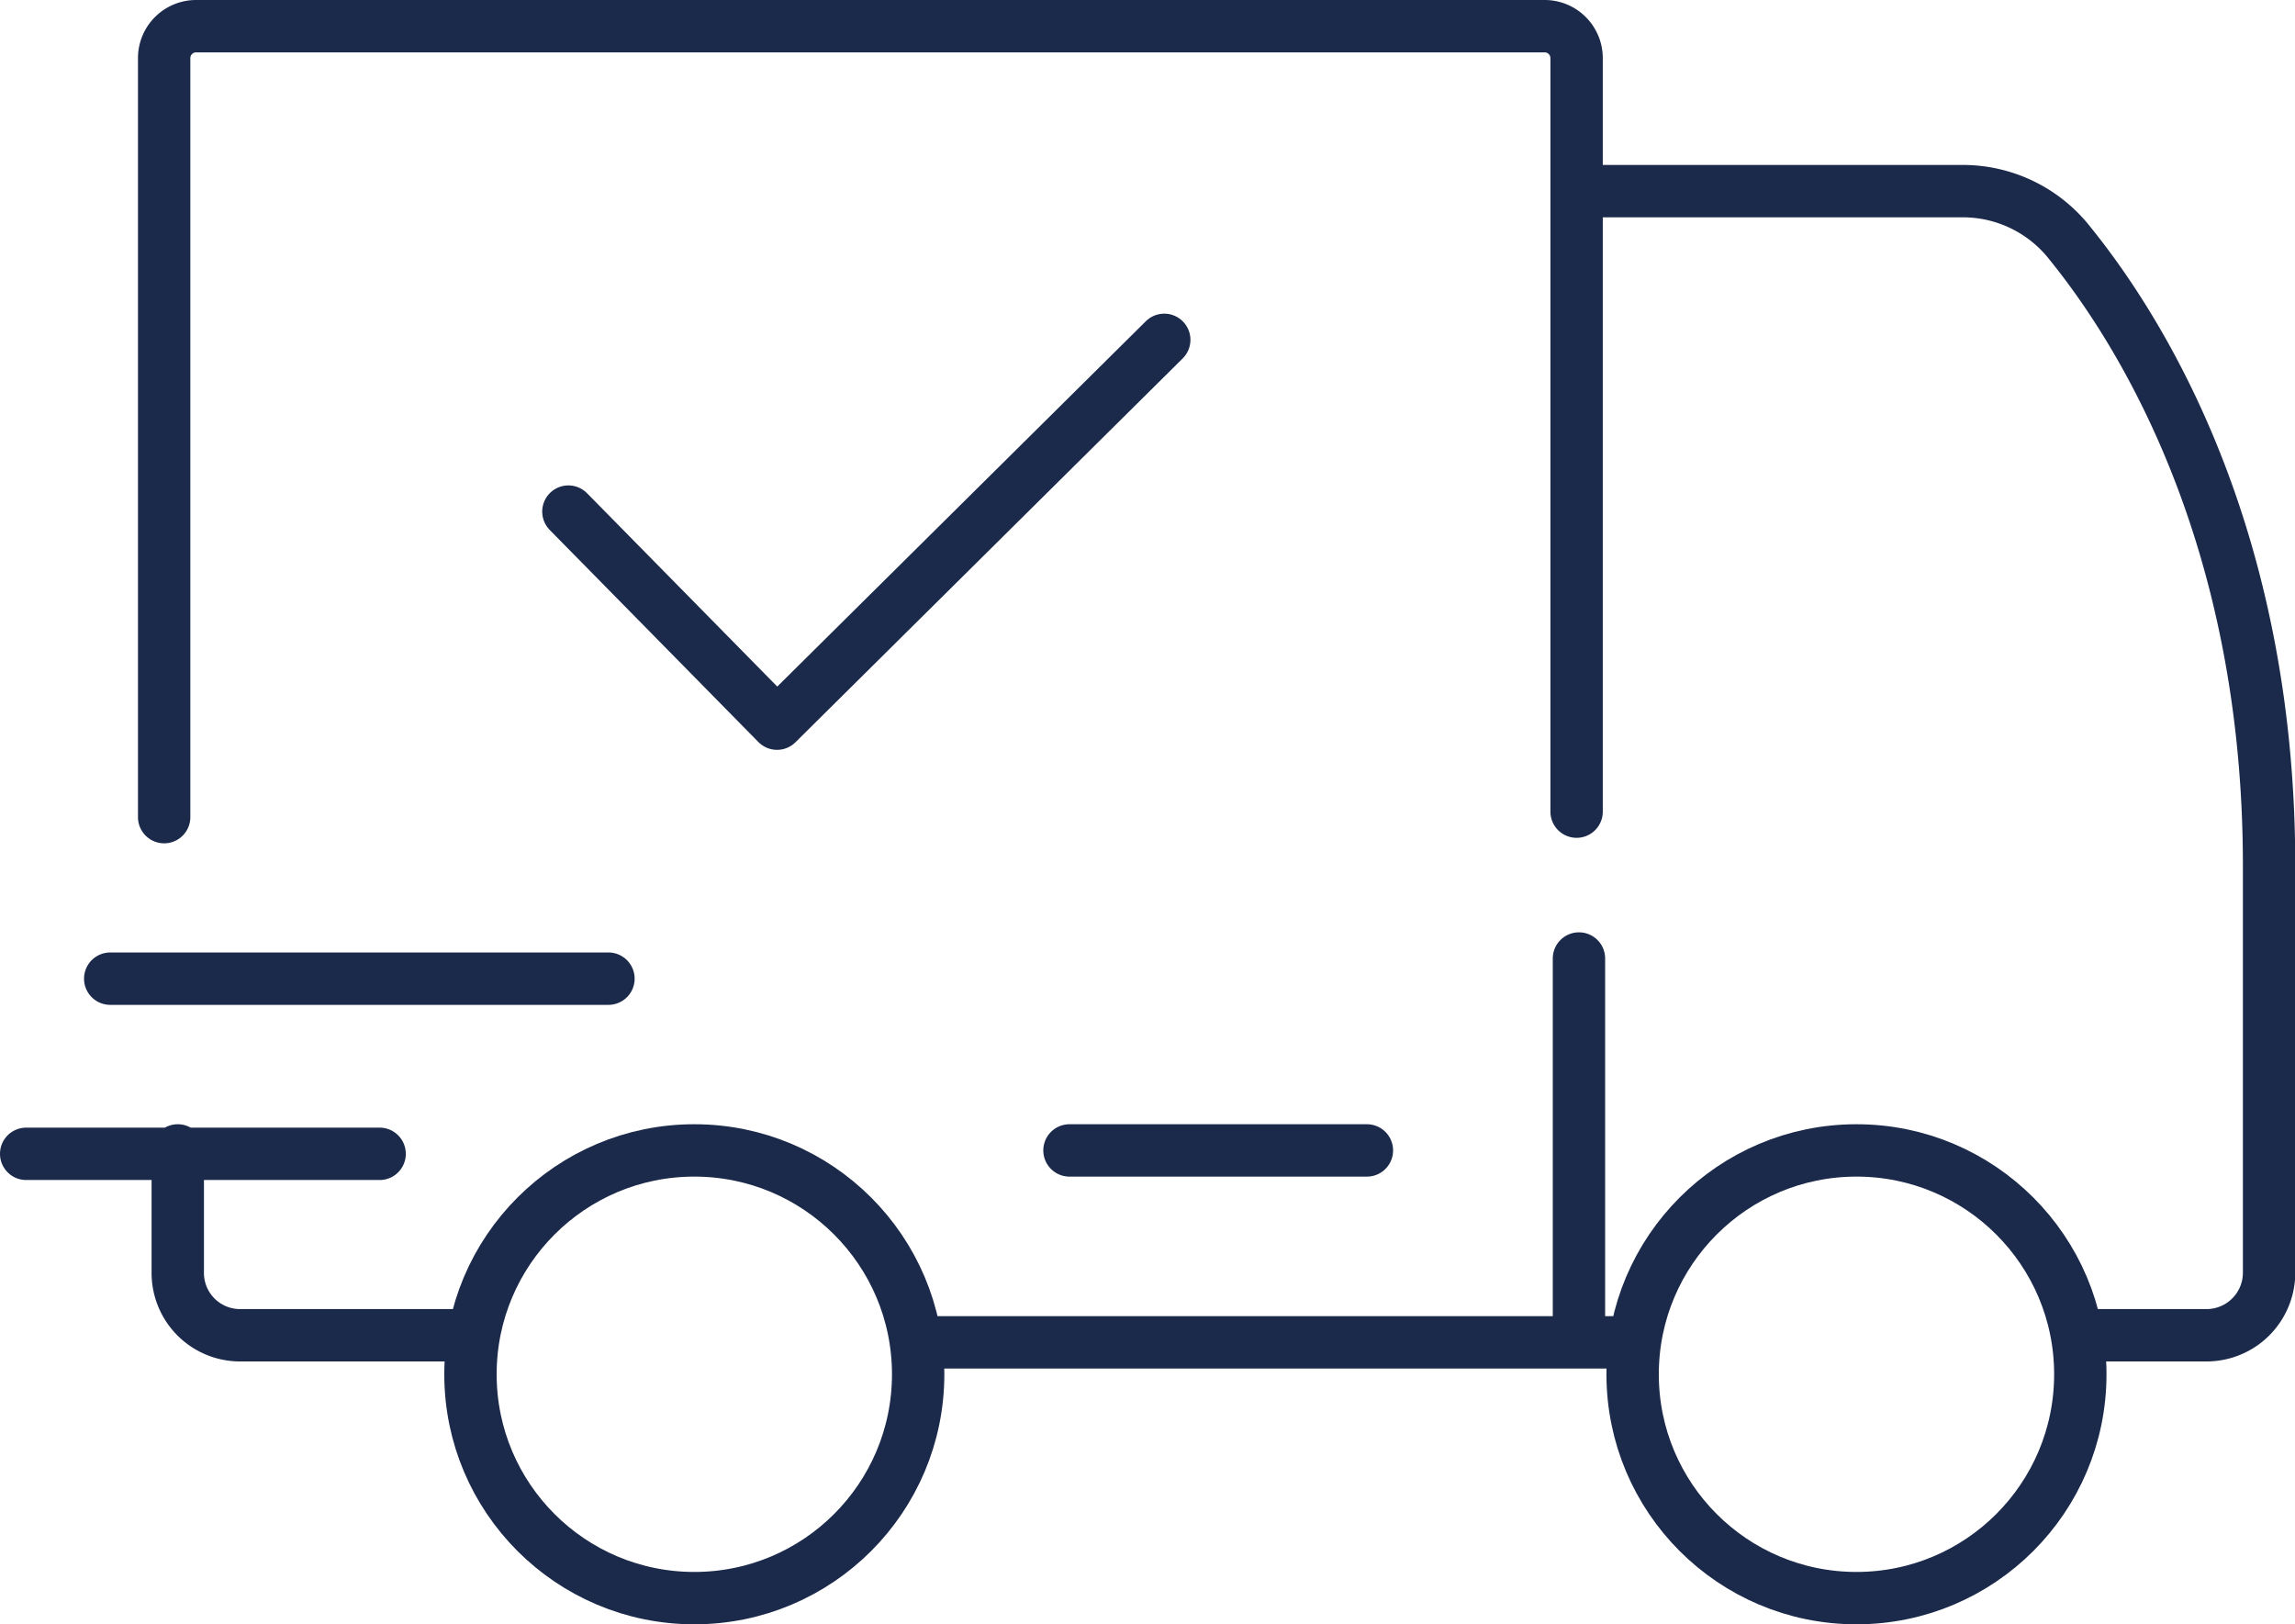
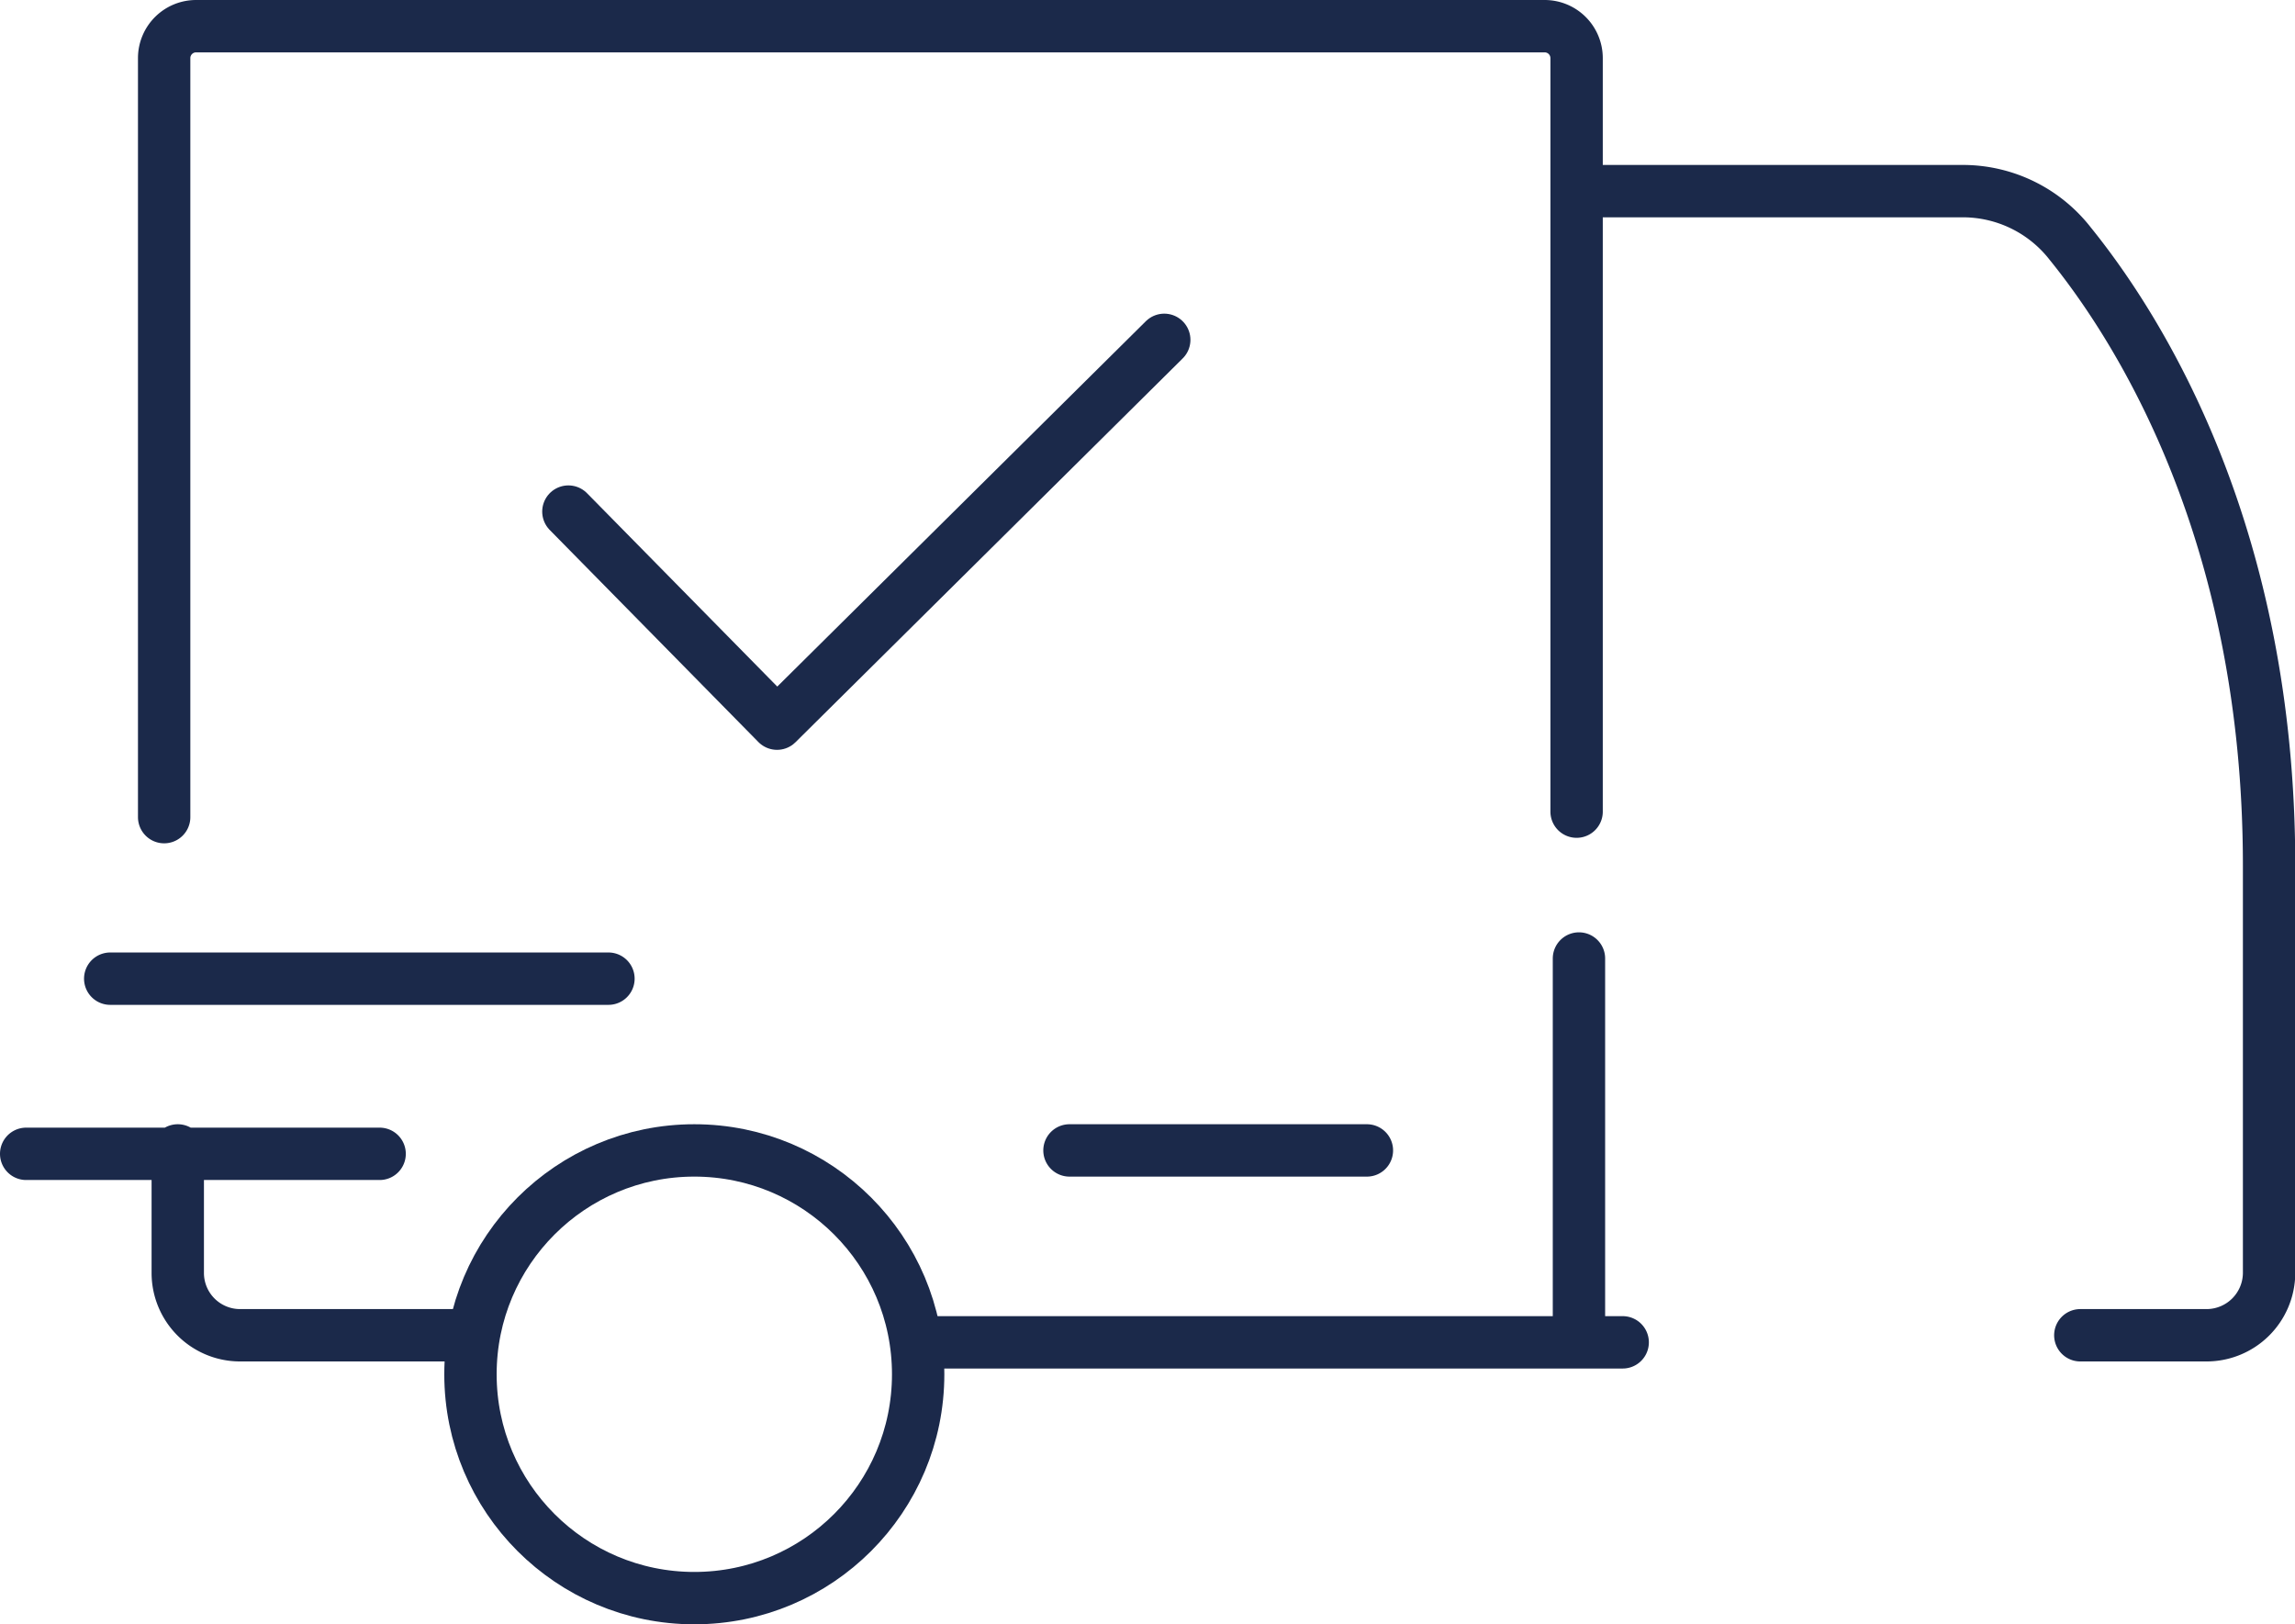
<svg xmlns="http://www.w3.org/2000/svg" id="Layer_1" data-name="Layer 1" width="87.66" height="62.04">
  <defs>
    <style>.cls-1{fill:none;stroke:#1b294a;stroke-linecap:round;stroke-linejoin:round;stroke-width:2px}</style>
  </defs>
  <circle class="cls-1" cx="26.52" cy="52.49" r="8.55" />
-   <circle class="cls-1" cx="70.91" cy="52.49" r="8.55" />
  <path class="cls-1" d="M61.98 51.27H35.07M17.71 51H9.16a2.38 2.38 0 01-2.37-2.38v-4.68m7.71.13H1m3.21-6.69h19.03M6.27 31.21v-29A1.22 1.22 0 017.49 1H59a1.22 1.22 0 011.22 1.22V31m.09 5.61v14.53m0-43.84H75a5.2 5.2 0 014.07 2c2.72 3.36 7.6 11.16 7.6 23.76v15.57A2.39 2.39 0 0184.28 51h-4.82m-38.61-7.06h11.36" />
  <path class="cls-1" d="M44.47 12.98L29.68 27.64l-7.97-8.1" />
</svg>